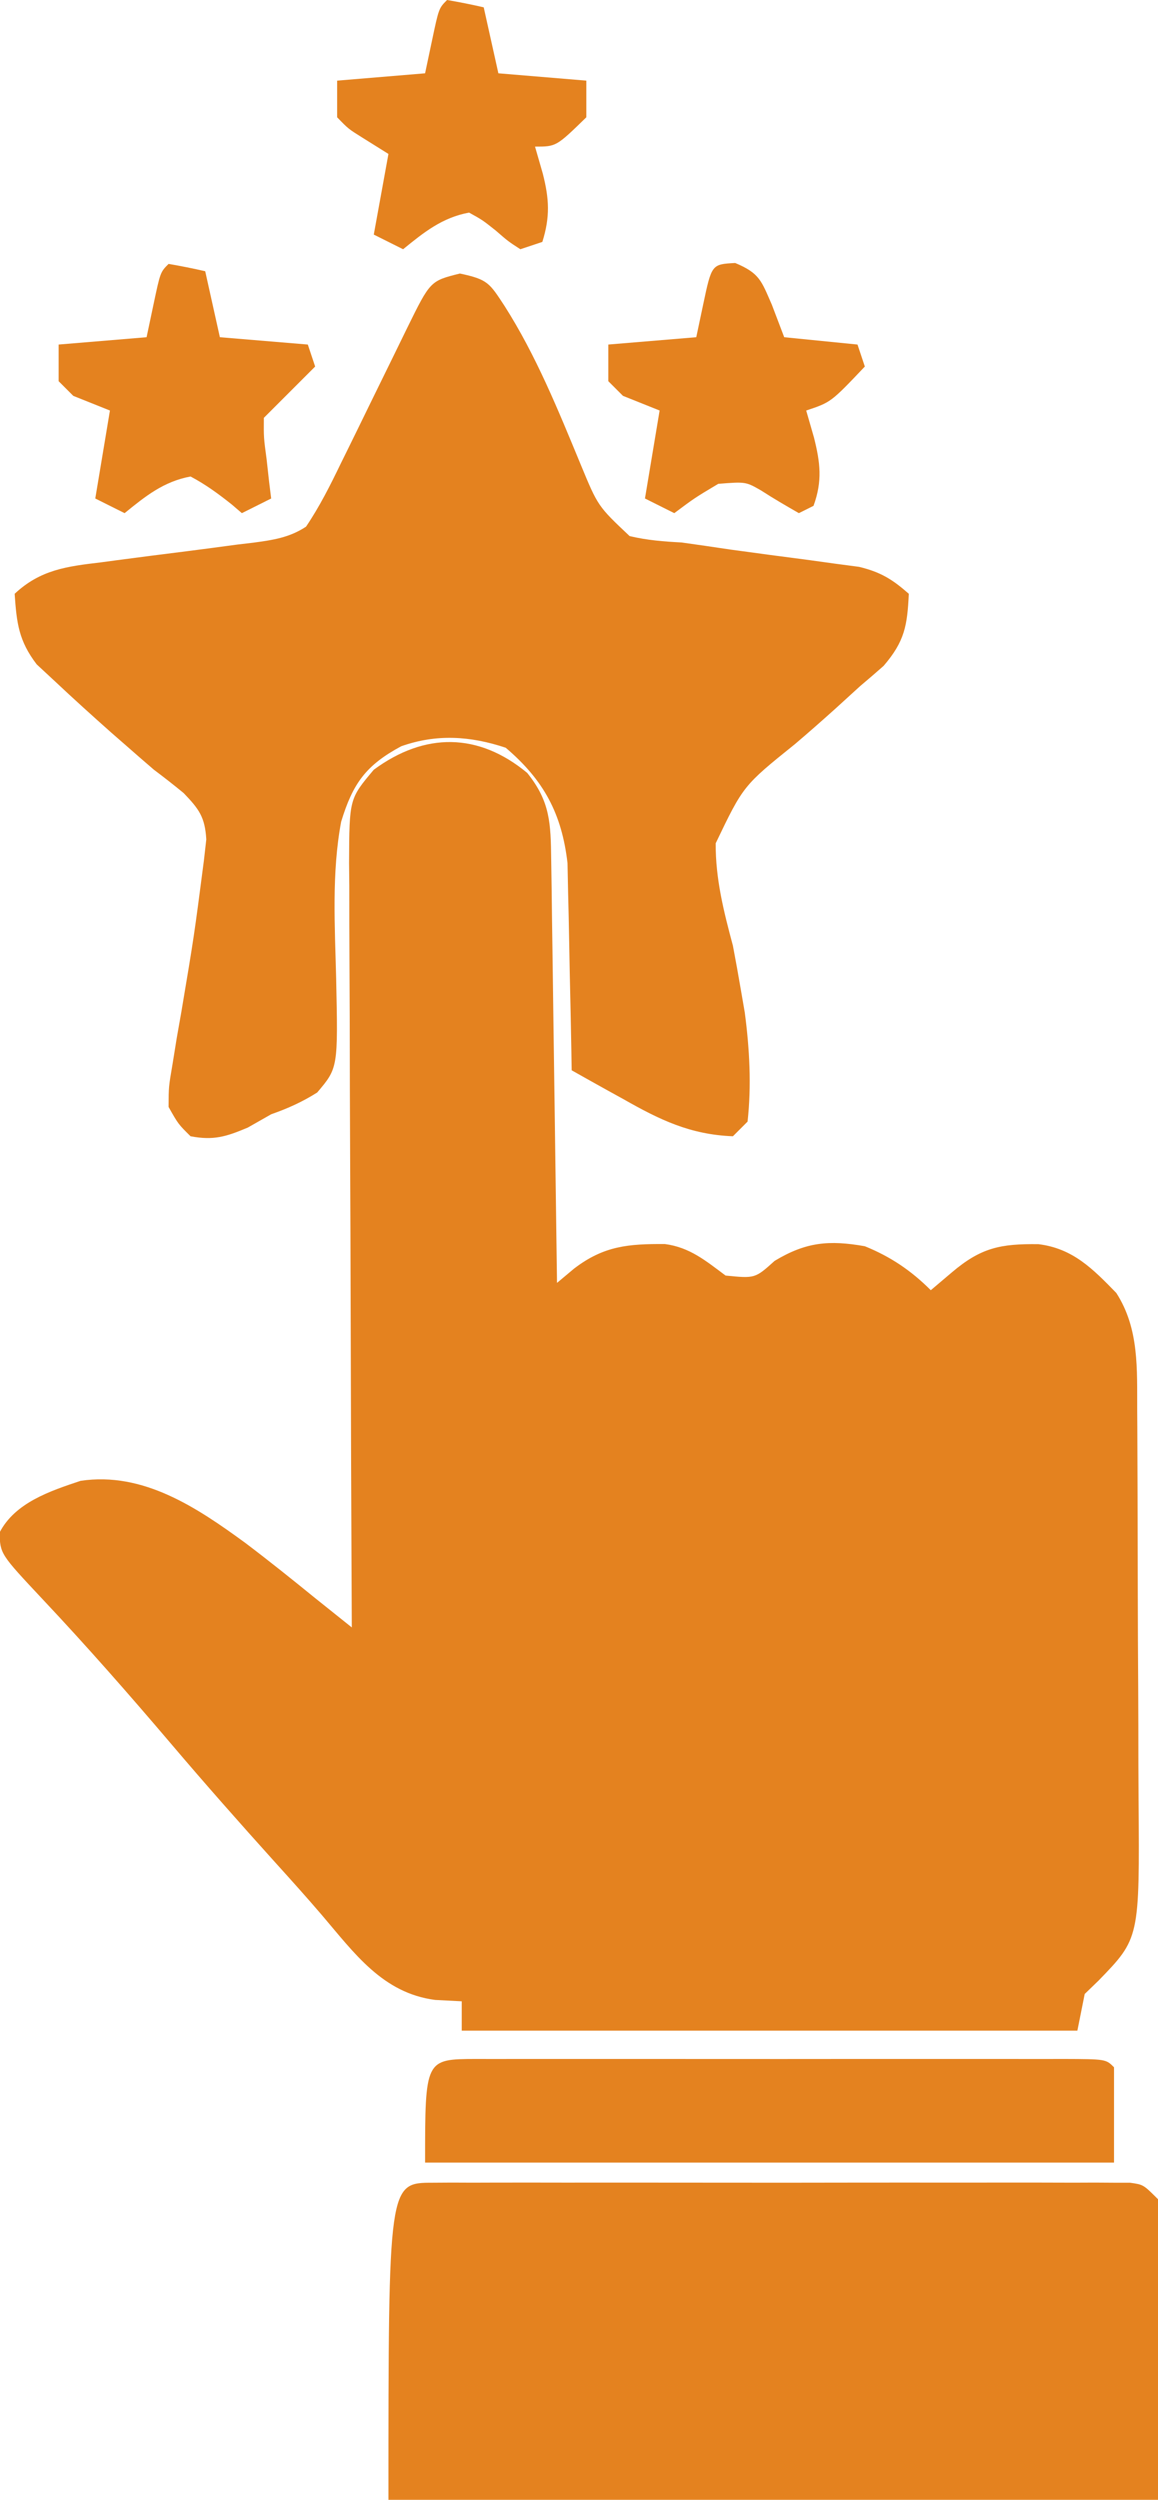
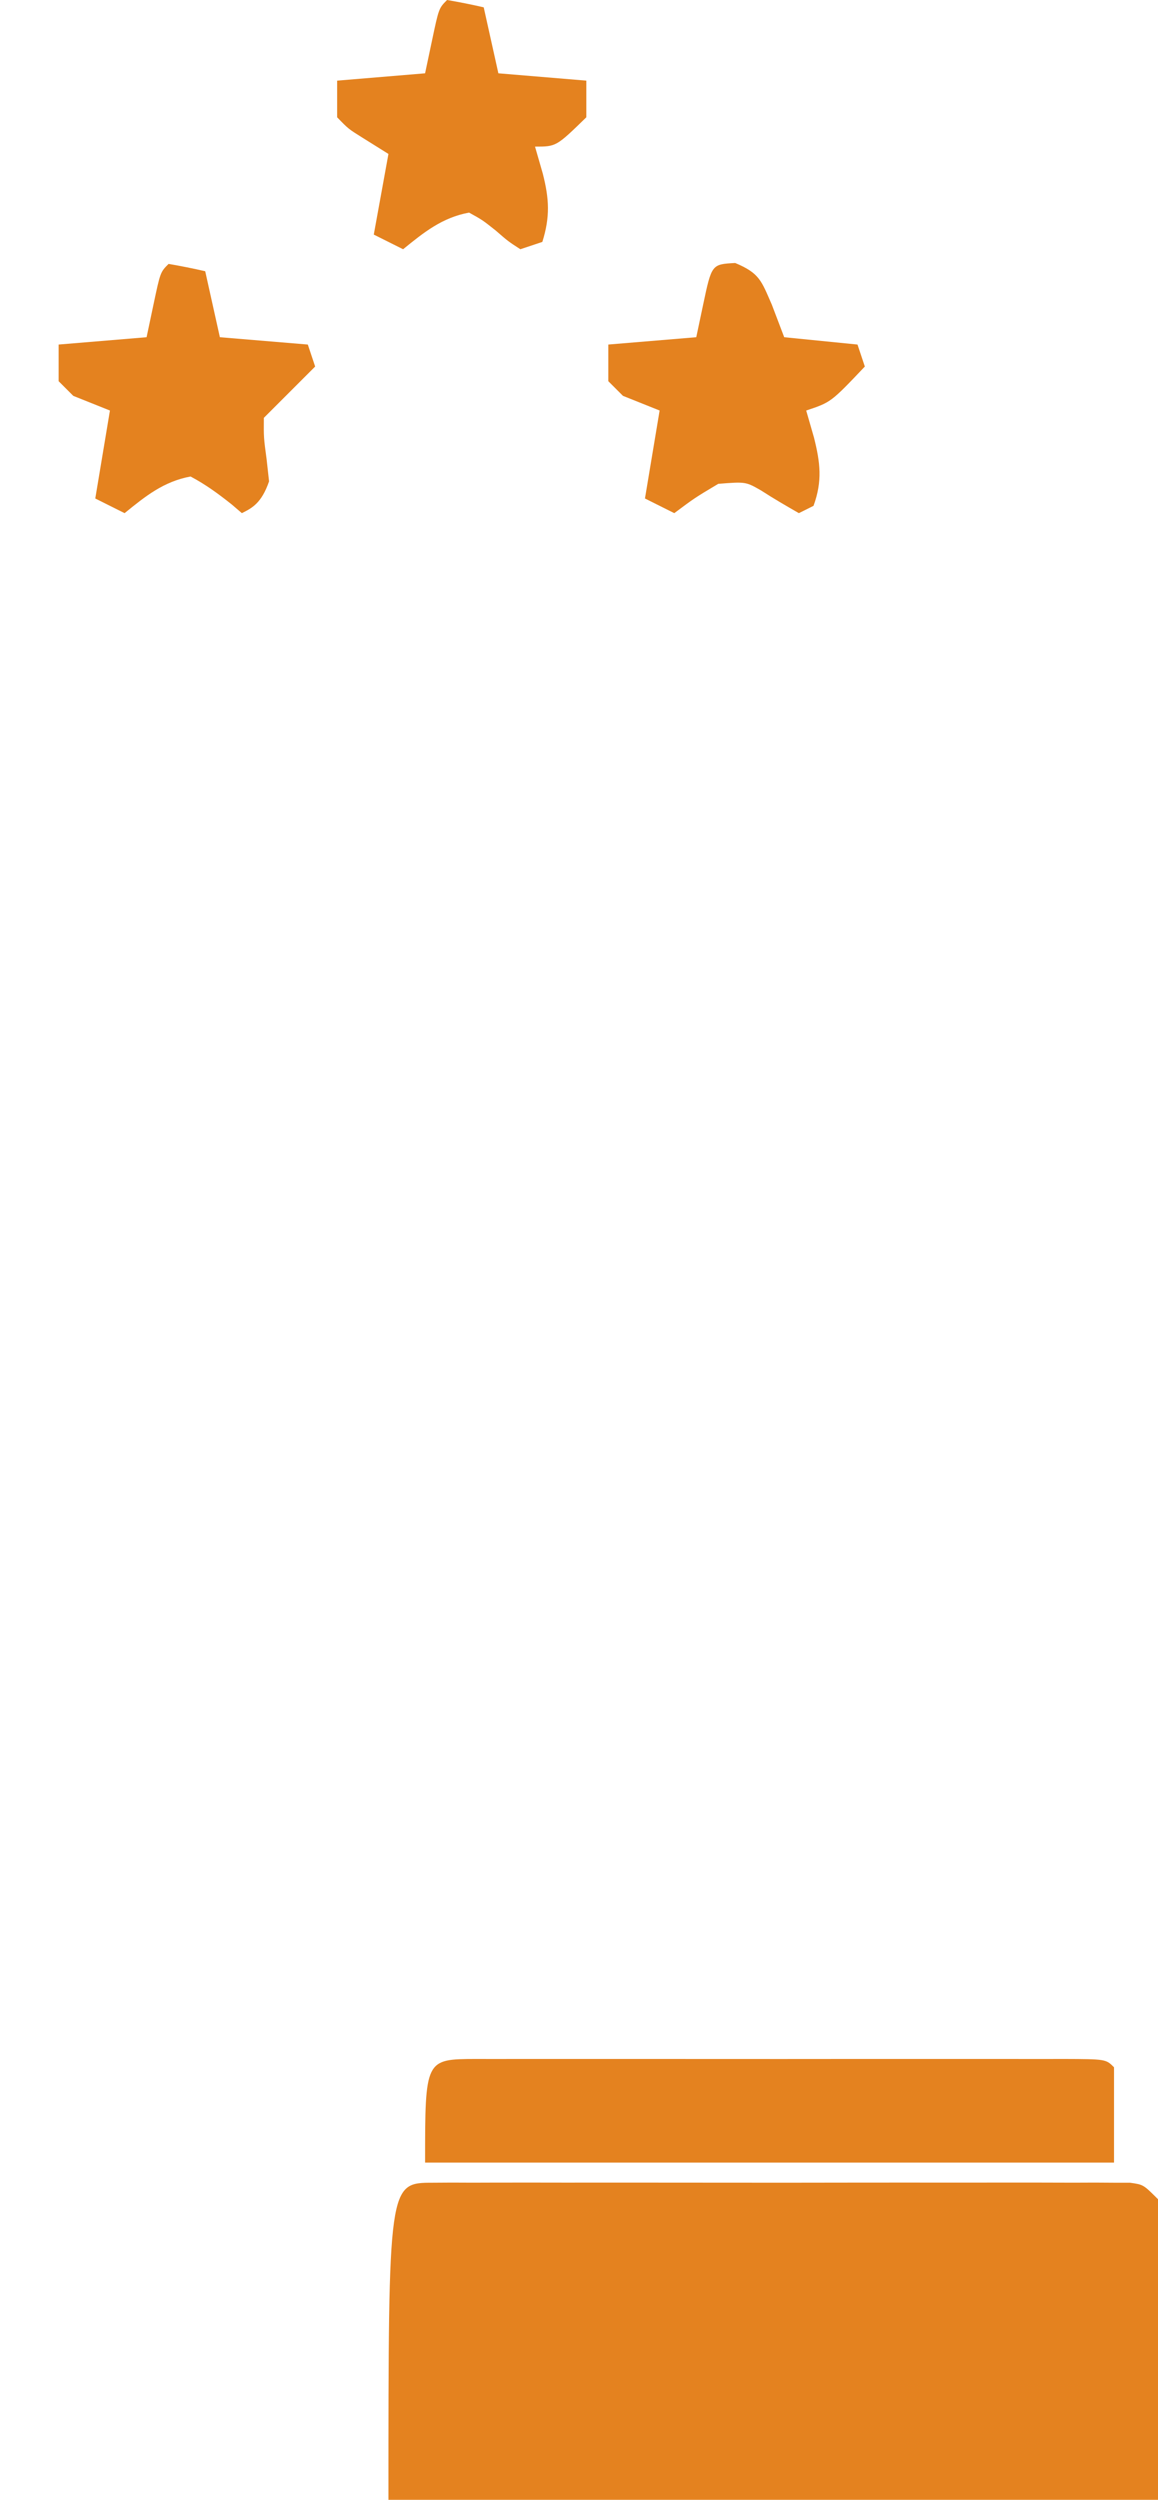
<svg xmlns="http://www.w3.org/2000/svg" version="1.1" width="158" height="341">
-   <path d="M0 0 C3.151 3.915 3.201 6.896 3.268 11.778 C3.298 13.7 3.298 13.7 3.328 15.66 C3.345 17.059 3.362 18.457 3.379 19.855 C3.399 21.286 3.42 22.717 3.442 24.147 C3.497 27.91 3.546 31.673 3.595 35.436 C3.645 39.277 3.701 43.118 3.756 46.959 C3.863 54.493 3.965 62.028 4.062 69.562 C5.207 68.603 5.207 68.603 6.375 67.625 C10.454 64.494 13.816 64.238 18.781 64.262 C22.185 64.711 24.354 66.547 27.062 68.562 C31.086 68.961 31.086 68.961 33.75 66.562 C38.023 63.982 41.184 63.699 46.062 64.562 C49.565 65.982 52.378 67.878 55.062 70.562 C56.011 69.758 56.96 68.954 57.938 68.125 C61.912 64.755 64.567 64.215 69.746 64.281 C74.455 64.853 77.19 67.667 80.375 70.938 C83.522 75.832 83.194 81.322 83.224 87.001 C83.229 87.721 83.234 88.441 83.239 89.182 C83.253 91.546 83.26 93.91 83.266 96.273 C83.27 97.491 83.27 97.491 83.274 98.734 C83.289 103.029 83.298 107.324 83.303 111.619 C83.308 116.04 83.332 120.46 83.361 124.88 C83.379 128.294 83.385 131.709 83.386 135.123 C83.389 136.752 83.397 138.381 83.41 140.01 C83.553 158.97 83.553 158.97 77.938 164.75 C77.319 165.348 76.7 165.946 76.062 166.562 C75.733 168.213 75.403 169.863 75.062 171.562 C47.343 171.562 19.622 171.562 -8.938 171.562 C-8.938 170.243 -8.938 168.923 -8.938 167.562 C-10.134 167.501 -11.33 167.439 -12.562 167.375 C-19.726 166.443 -23.581 161.004 -28.02 155.801 C-30.119 153.35 -32.273 150.955 -34.438 148.562 C-39.237 143.239 -43.978 137.874 -48.617 132.41 C-54.308 125.717 -60.08 119.135 -66.104 112.738 C-71.906 106.549 -71.906 106.549 -72 103.625 C-69.898 99.544 -65.115 97.955 -60.938 96.562 C-52.419 95.294 -45.12 100.171 -38.449 105.047 C-35.223 107.485 -32.075 110.011 -28.938 112.562 C-27.272 113.897 -25.605 115.23 -23.938 116.562 C-23.94 115.99 -23.943 115.417 -23.946 114.827 C-24.012 100.889 -24.062 86.951 -24.093 73.013 C-24.108 66.272 -24.129 59.532 -24.164 52.791 C-24.197 46.288 -24.214 39.785 -24.222 33.281 C-24.228 30.799 -24.239 28.316 -24.255 25.833 C-24.276 22.359 -24.279 18.885 -24.278 15.411 C-24.289 14.382 -24.3 13.353 -24.311 12.292 C-24.273 3.521 -24.273 3.521 -20.938 -0.438 C-13.974 -5.569 -6.65 -5.518 0 0 Z " fill="#E4821F" transform="translate(71.938,105.438)" />
-   <path d="M0 0 C3.816 0.807 4.036 1.295 6.09 4.422 C10.408 11.197 13.421 18.659 16.486 26.064 C18.833 31.739 18.833 31.739 23.156 35.815 C25.549 36.386 27.793 36.556 30.25 36.688 C32.467 36.997 34.681 37.319 36.895 37.652 C40.508 38.148 44.123 38.633 47.74 39.1 C48.905 39.261 50.07 39.423 51.27 39.59 C52.849 39.799 52.849 39.799 54.46 40.011 C57.406 40.725 58.995 41.703 61.25 43.688 C61.046 48.034 60.688 50.178 57.81 53.523 C56.756 54.455 55.69 55.372 54.613 56.277 C53.466 57.319 52.321 58.363 51.178 59.408 C49.378 61.023 47.569 62.619 45.725 64.184 C38.672 69.859 38.672 69.859 34.901 77.723 C34.871 82.568 36.001 87.034 37.25 91.688 C37.643 93.767 38.022 95.85 38.375 97.938 C38.537 98.879 38.7 99.82 38.867 100.789 C39.518 105.714 39.798 110.742 39.25 115.688 C38.59 116.347 37.93 117.007 37.25 117.688 C31.41 117.461 27.264 115.439 22.312 112.625 C21.629 112.248 20.945 111.871 20.24 111.482 C18.571 110.56 16.91 109.625 15.25 108.688 C15.235 107.755 15.221 106.822 15.206 105.861 C15.144 102.374 15.07 98.887 14.988 95.4 C14.954 93.896 14.926 92.392 14.904 90.887 C14.87 88.715 14.817 86.543 14.762 84.371 C14.736 83.067 14.709 81.763 14.682 80.42 C13.905 73.713 11.472 69.127 6.25 64.688 C1.441 63.084 -3.173 62.775 -8.012 64.488 C-12.83 67.08 -14.611 69.564 -16.2 74.774 C-17.51 81.717 -17.056 89.085 -16.884 96.133 C-16.625 108.361 -16.625 108.361 -19.472 111.719 C-21.539 113.019 -23.454 113.878 -25.75 114.688 C-26.802 115.286 -27.854 115.884 -28.938 116.5 C-31.889 117.746 -33.599 118.284 -36.75 117.688 C-38.429 116.027 -38.429 116.027 -39.75 113.688 C-39.739 110.945 -39.739 110.945 -39.203 107.812 C-39.017 106.661 -38.832 105.51 -38.641 104.324 C-38.429 103.124 -38.218 101.924 -38 100.688 C-36.27 90.397 -36.27 90.397 -34.926 80.051 C-34.819 79.108 -34.713 78.164 -34.603 77.193 C-34.782 74.139 -35.598 73.055 -37.688 70.875 C-39.017 69.782 -40.372 68.719 -41.75 67.688 C-43.029 66.593 -44.3 65.488 -45.562 64.375 C-46.549 63.515 -46.549 63.515 -47.555 62.637 C-50.13 60.35 -52.68 58.049 -55.188 55.688 C-56.032 54.904 -56.876 54.12 -57.746 53.312 C-60.201 50.096 -60.481 47.674 -60.75 43.688 C-57.238 40.401 -53.629 39.951 -49.027 39.406 C-48.285 39.307 -47.544 39.207 -46.779 39.104 C-43.616 38.68 -40.45 38.283 -37.283 37.885 C-34.967 37.59 -32.654 37.28 -30.34 36.969 C-29.266 36.842 -29.266 36.842 -28.171 36.713 C-25.504 36.352 -23.267 36.028 -20.995 34.531 C-19.141 31.786 -17.683 28.879 -16.246 25.902 C-15.922 25.245 -15.598 24.589 -15.264 23.912 C-14.233 21.819 -13.21 19.722 -12.188 17.625 C-11.161 15.524 -10.133 13.425 -9.1 11.328 C-8.458 10.024 -7.82 8.719 -7.187 7.411 C-4.039 1.01 -4.039 1.01 0 0 Z " fill="#E4821F" transform="translate(62.75,37.312)" />
  <path d="M0 0 C1.275 -0.008 1.275 -0.008 2.575 -0.017 C3.509 -0.013 4.443 -0.009 5.405 -0.005 C6.388 -0.008 7.37 -0.012 8.382 -0.015 C11.64 -0.024 14.899 -0.018 18.157 -0.012 C20.414 -0.013 22.671 -0.015 24.928 -0.017 C29.662 -0.02 34.397 -0.016 39.131 -0.007 C45.212 0.005 51.292 -0.002 57.372 -0.014 C62.033 -0.021 66.695 -0.019 71.356 -0.014 C73.599 -0.012 75.841 -0.014 78.083 -0.019 C81.213 -0.024 84.342 -0.016 87.472 -0.005 C88.873 -0.011 88.873 -0.011 90.302 -0.017 C91.152 -0.011 92.002 -0.006 92.877 0 C93.988 0.001 93.988 0.001 95.121 0.002 C96.939 0.254 96.939 0.254 98.939 2.254 C98.939 15.784 98.939 29.314 98.939 43.254 C64.289 43.254 29.639 43.254 -6.061 43.254 C-6.061 0.006 -6.061 0.006 0 0 Z " fill="#E4821F" transform="translate(59.061,297.746)" />
  <path d="M0 0 C1.283 0.003 1.283 0.003 2.591 0.006 C3.935 0.004 3.935 0.004 5.306 0.001 C8.283 -0.004 11.259 -0.001 14.236 0.003 C16.295 0.002 18.353 0.001 20.412 -0 C24.733 -0.002 29.054 0 33.375 0.005 C38.928 0.011 44.48 0.008 50.032 0.002 C54.285 -0.002 58.538 -0.001 62.792 0.002 C64.839 0.002 66.887 0.002 68.935 -0.001 C71.792 -0.003 74.649 0.001 77.505 0.006 C78.36 0.004 79.215 0.002 80.096 0 C85.934 0.021 85.934 0.021 87.048 1.136 C87.048 5.426 87.048 9.716 87.048 14.136 C56.028 14.136 25.008 14.136 -6.952 14.136 C-6.952 0.025 -6.952 0.025 0 0 Z " fill="#E4821F" transform="translate(64.952,280.864)" />
-   <path d="M0 0 C1.675 0.286 3.344 0.618 5 1 C5.66 3.97 6.32 6.94 7 10 C10.96 10.33 14.92 10.66 19 11 C19.495 12.485 19.495 12.485 20 14 C17.667 16.333 15.333 18.667 13 21 C12.978 23.678 12.978 23.678 13.375 26.625 C13.486 27.628 13.597 28.631 13.711 29.664 C13.806 30.435 13.902 31.206 14 32 C12.68 32.66 11.36 33.32 10 34 C9.553 33.616 9.105 33.232 8.645 32.836 C6.812 31.375 5.073 30.097 3 29 C-0.665 29.682 -3.137 31.668 -6 34 C-7.32 33.34 -8.64 32.68 -10 32 C-9.34 28.04 -8.68 24.08 -8 20 C-10.475 19.01 -10.475 19.01 -13 18 C-13.66 17.34 -14.32 16.68 -15 16 C-15 14.35 -15 12.7 -15 11 C-9.06 10.505 -9.06 10.505 -3 10 C-2.691 8.536 -2.381 7.071 -2.062 5.562 C-1.125 1.125 -1.125 1.125 0 0 Z " fill="#E4821F" transform="translate(23,36)" />
+   <path d="M0 0 C1.675 0.286 3.344 0.618 5 1 C5.66 3.97 6.32 6.94 7 10 C10.96 10.33 14.92 10.66 19 11 C19.495 12.485 19.495 12.485 20 14 C17.667 16.333 15.333 18.667 13 21 C12.978 23.678 12.978 23.678 13.375 26.625 C13.486 27.628 13.597 28.631 13.711 29.664 C12.68 32.66 11.36 33.32 10 34 C9.553 33.616 9.105 33.232 8.645 32.836 C6.812 31.375 5.073 30.097 3 29 C-0.665 29.682 -3.137 31.668 -6 34 C-7.32 33.34 -8.64 32.68 -10 32 C-9.34 28.04 -8.68 24.08 -8 20 C-10.475 19.01 -10.475 19.01 -13 18 C-13.66 17.34 -14.32 16.68 -15 16 C-15 14.35 -15 12.7 -15 11 C-9.06 10.505 -9.06 10.505 -3 10 C-2.691 8.536 -2.381 7.071 -2.062 5.562 C-1.125 1.125 -1.125 1.125 0 0 Z " fill="#E4821F" transform="translate(23,36)" />
  <path d="M0 0 C3.351 1.403 3.572 2.438 5 5.688 C5.557 7.152 6.114 8.616 6.688 10.125 C9.988 10.455 13.287 10.785 16.688 11.125 C17.183 12.61 17.183 12.61 17.688 14.125 C13.062 19 13.062 19 9.688 20.125 C10.038 21.342 10.389 22.559 10.75 23.812 C11.605 27.231 11.923 29.727 10.688 33.125 C9.697 33.62 9.697 33.62 8.688 34.125 C6.952 33.129 5.217 32.126 3.539 31.035 C1.433 29.831 1.433 29.831 -2.312 30.125 C-5.531 32.048 -5.531 32.048 -8.312 34.125 C-9.633 33.465 -10.953 32.805 -12.312 32.125 C-11.652 28.165 -10.992 24.205 -10.312 20.125 C-12.787 19.135 -12.787 19.135 -15.312 18.125 C-15.973 17.465 -16.633 16.805 -17.312 16.125 C-17.312 14.475 -17.312 12.825 -17.312 11.125 C-11.373 10.63 -11.373 10.63 -5.312 10.125 C-5.003 8.661 -4.694 7.196 -4.375 5.688 C-3.21 0.174 -3.21 0.174 0 0 Z " fill="#E4821F" transform="translate(100.312,35.875)" />
  <path d="M0 0 C1.675 0.286 3.344 0.618 5 1 C5.66 3.97 6.32 6.94 7 10 C10.96 10.33 14.92 10.66 19 11 C19 12.65 19 14.3 19 16 C14.892 20 14.892 20 12 20 C12.351 21.217 12.701 22.434 13.062 23.688 C13.935 27.121 14.077 29.553 13 33 C11.515 33.495 11.515 33.495 10 34 C8.352 32.934 8.352 32.934 6.625 31.438 C4.834 30.016 4.834 30.016 3 29 C-0.665 29.682 -3.137 31.668 -6 34 C-7.32 33.34 -8.64 32.68 -10 32 C-9.34 28.37 -8.68 24.74 -8 21 C-9.155 20.278 -10.31 19.556 -11.5 18.812 C-13.469 17.582 -13.469 17.582 -15 16 C-15 14.35 -15 12.7 -15 11 C-9.06 10.505 -9.06 10.505 -3 10 C-2.691 8.536 -2.381 7.071 -2.062 5.562 C-1.125 1.125 -1.125 1.125 0 0 Z " fill="#E4821F" transform="translate(61,0)" />
</svg>